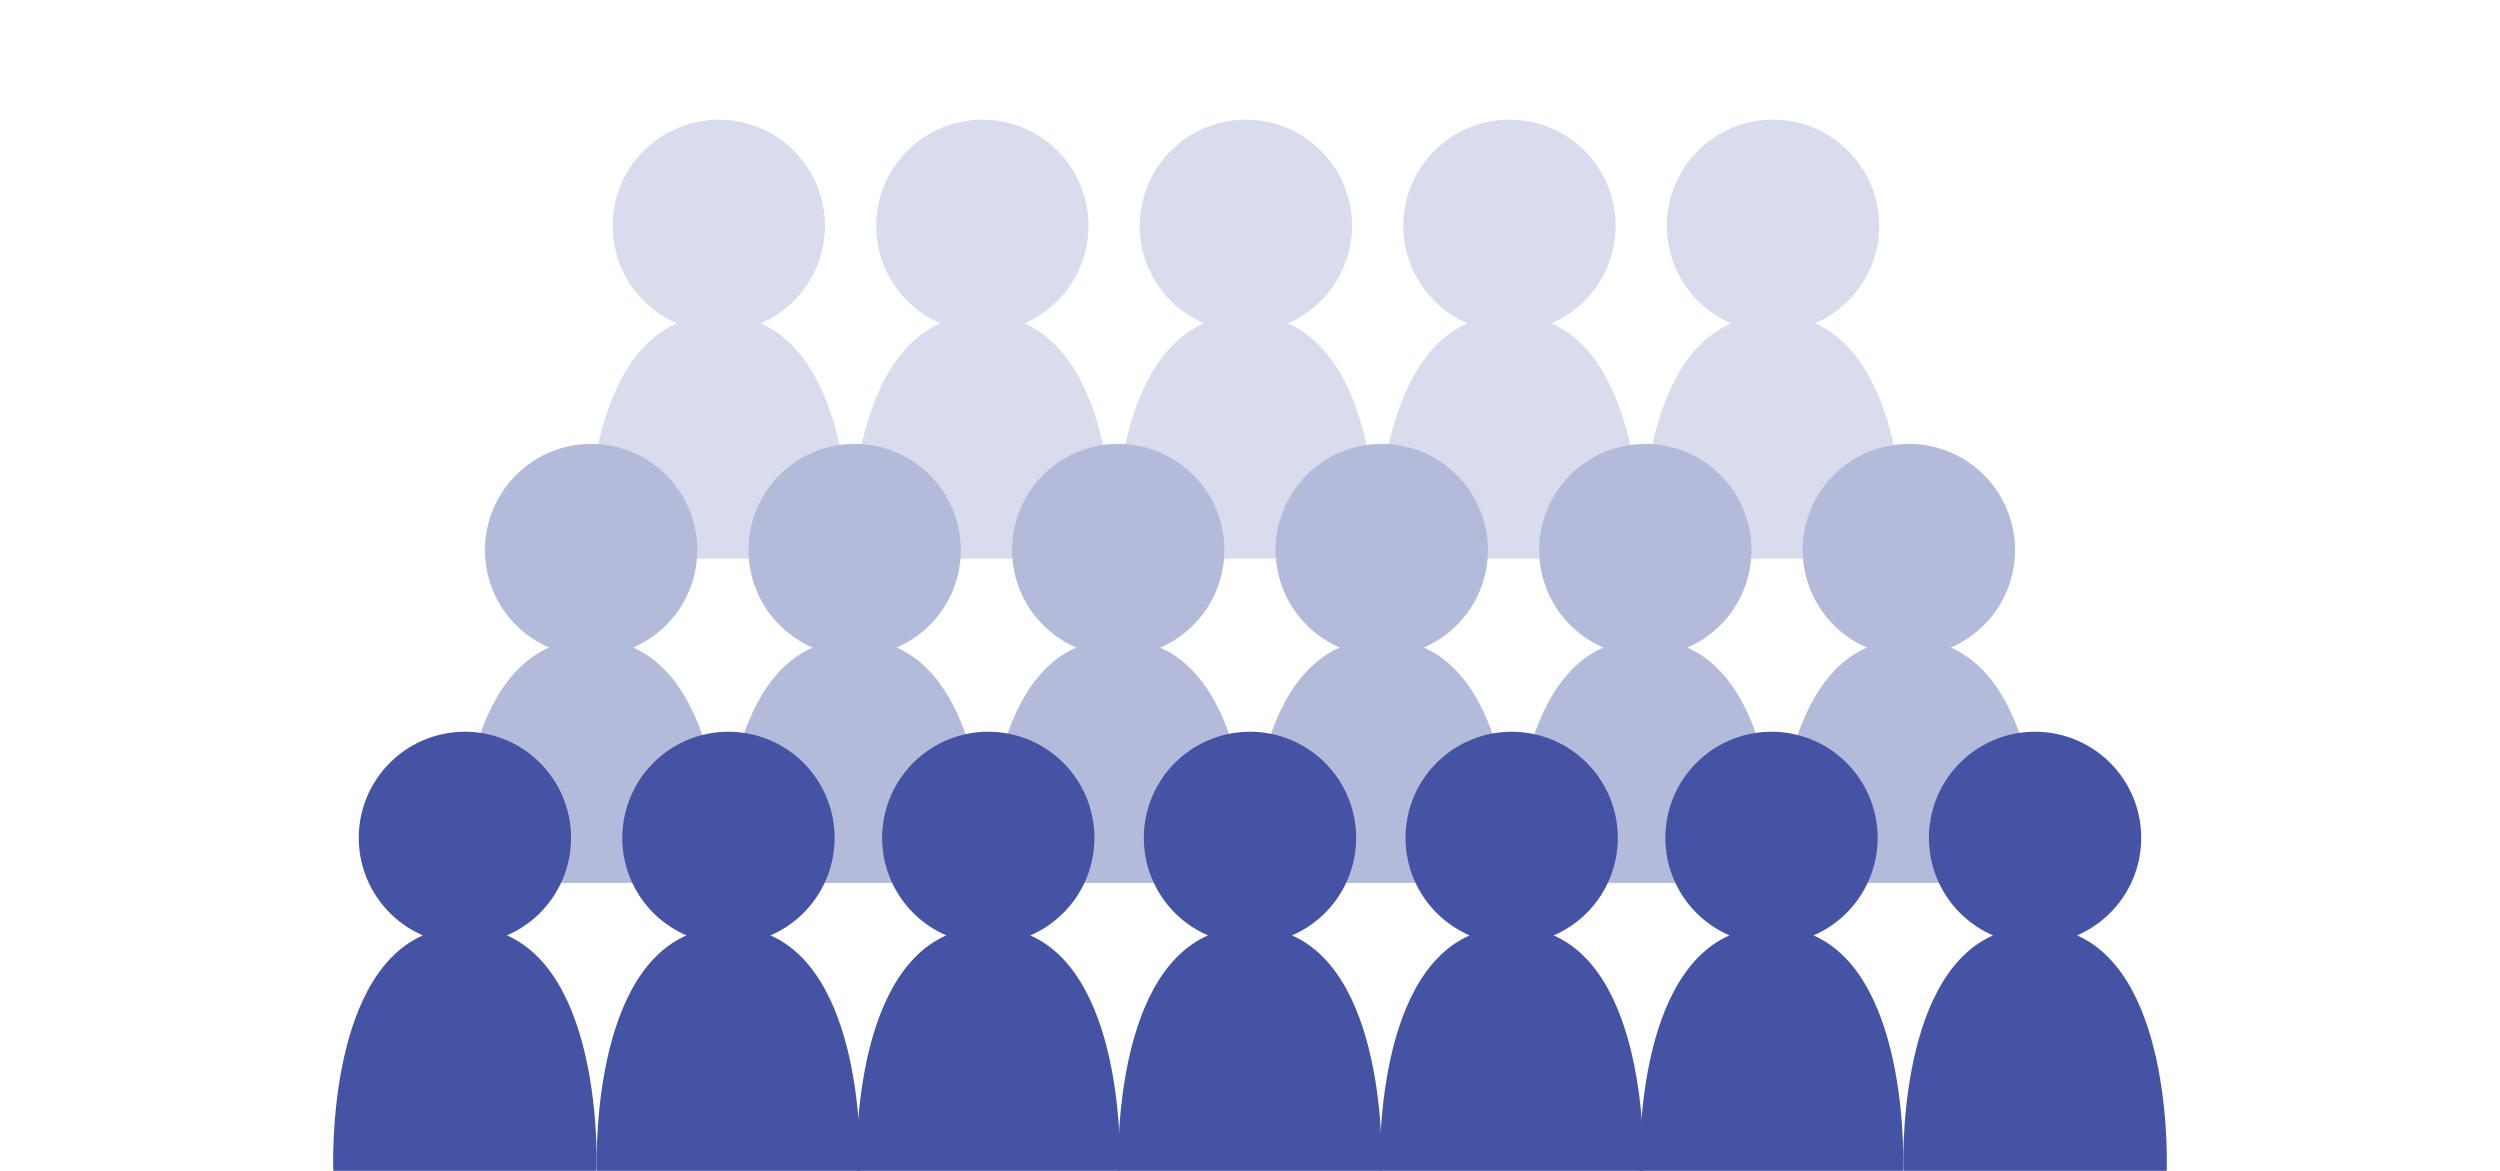
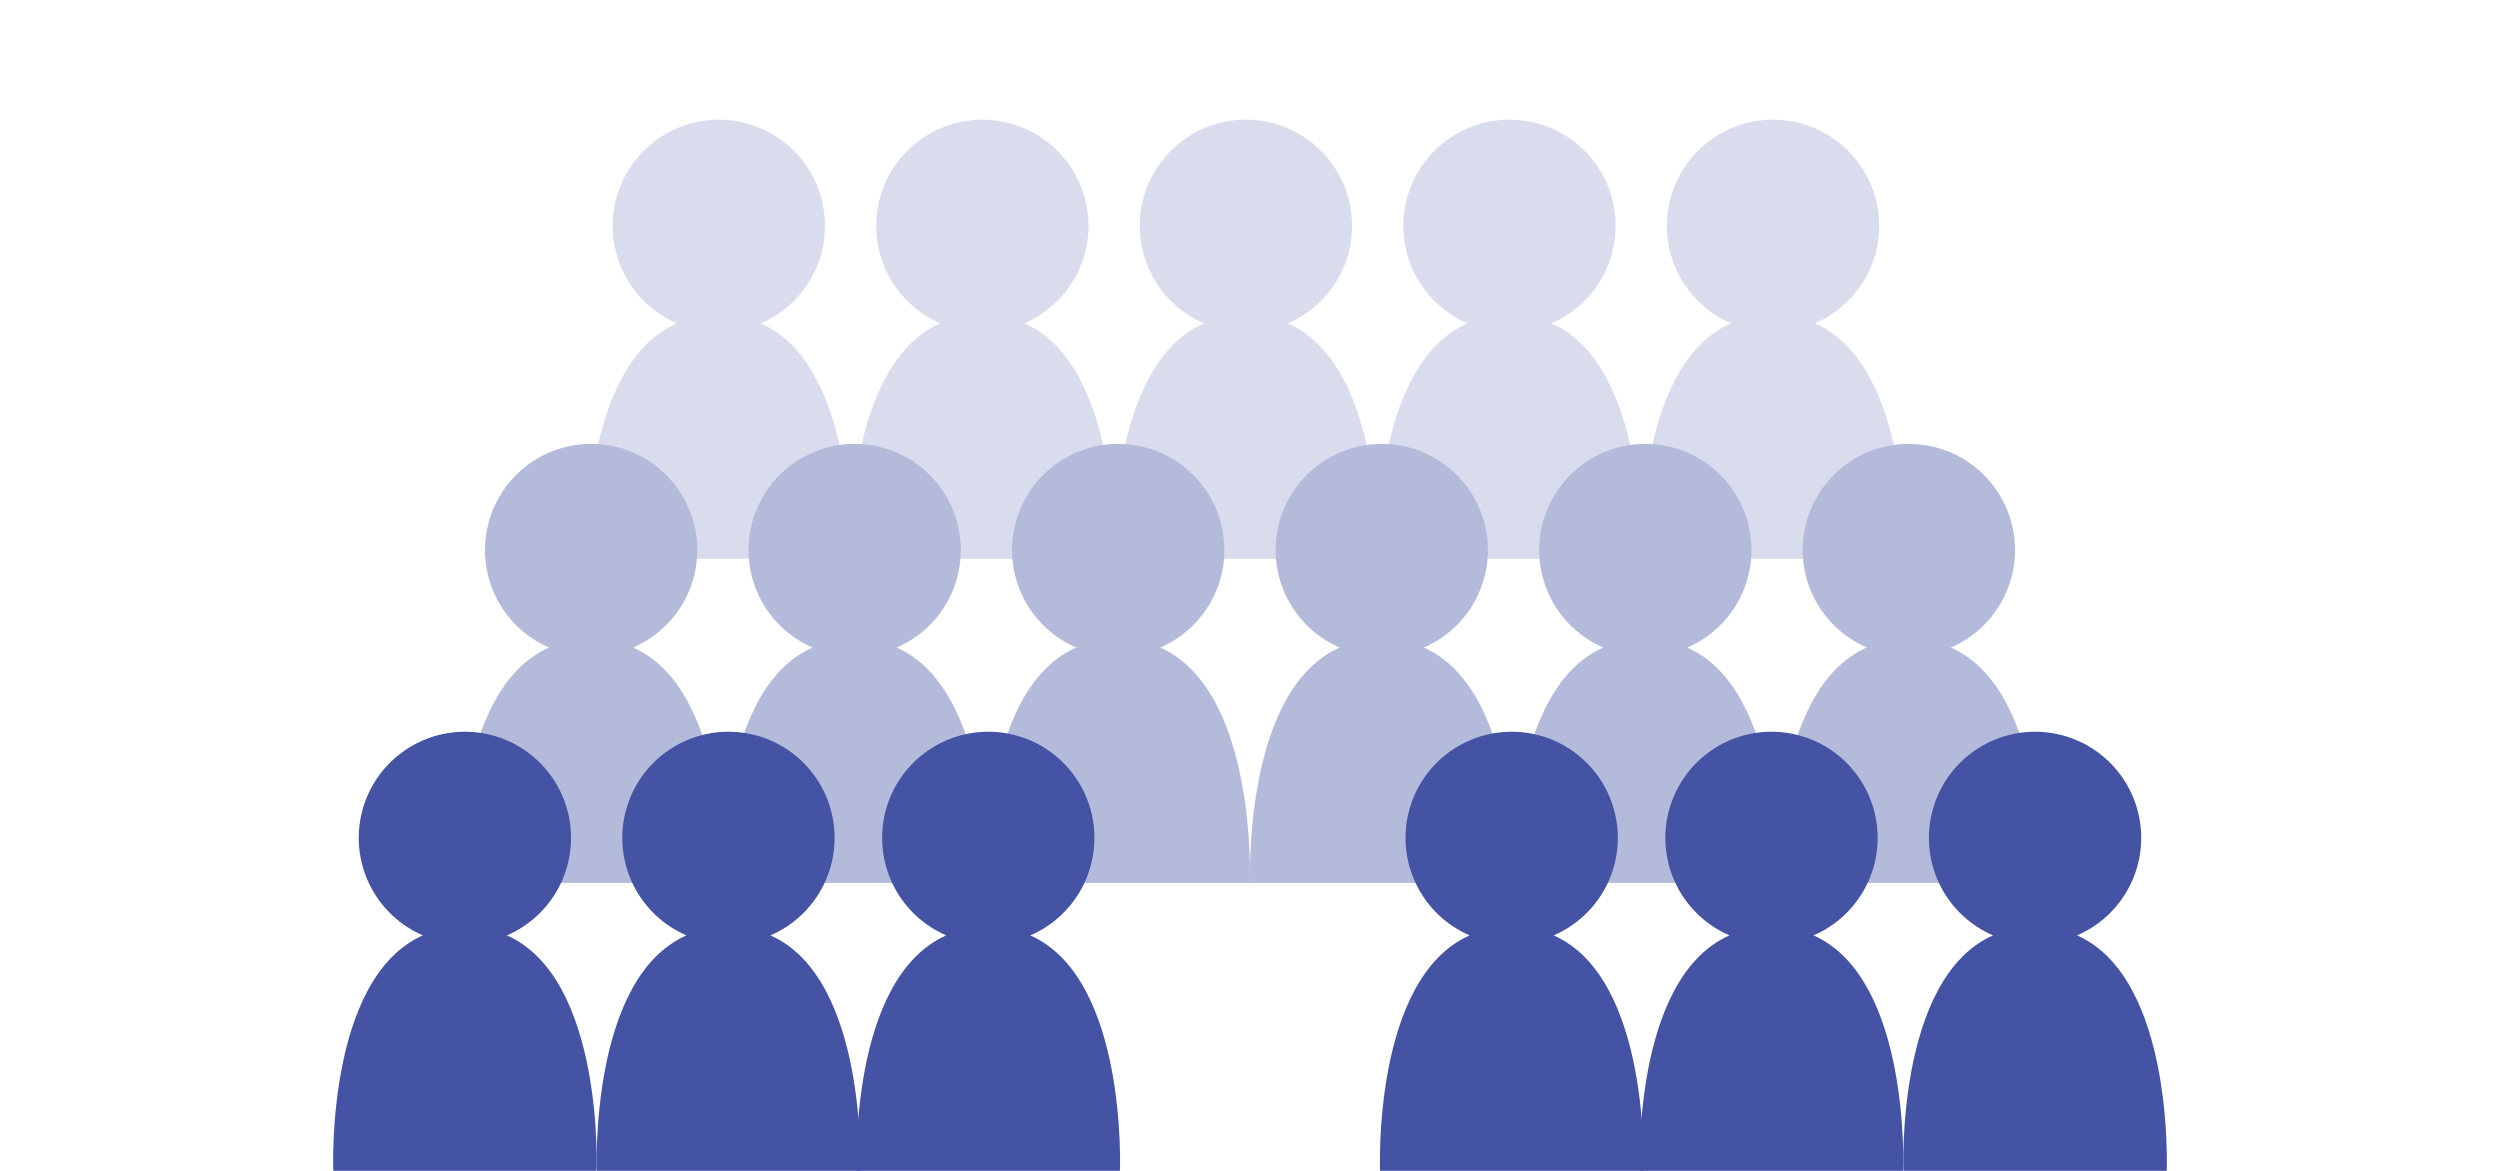
<svg xmlns="http://www.w3.org/2000/svg" width="205" height="96" viewBox="0 0 205 96" fill="none">
  <path d="M62.389 26.512C64.228 25.718 65.738 24.315 66.663 22.539C67.588 20.762 67.872 18.72 67.468 16.759C67.063 14.797 65.993 13.035 64.44 11.77C62.887 10.504 60.946 9.813 58.942 9.813C56.939 9.813 54.997 10.504 53.444 11.77C51.891 13.035 50.822 14.797 50.417 16.759C50.012 18.72 50.297 20.762 51.222 22.539C52.147 24.315 53.657 25.718 55.496 26.512C47.514 30.042 48.15 45.815 48.15 45.815H69.738C69.738 45.815 70.374 30.046 62.39 26.516" fill="#D9DCED" />
  <path d="M84 26.512C85.839 25.718 87.349 24.315 88.274 22.539C89.199 20.762 89.483 18.72 89.078 16.759C88.673 14.797 87.604 13.035 86.051 11.77C84.498 10.504 82.556 9.813 80.553 9.813C78.55 9.813 76.608 10.504 75.055 11.77C73.502 13.035 72.433 14.797 72.028 16.759C71.623 18.72 71.907 20.762 72.832 22.539C73.758 24.315 75.267 25.718 77.107 26.512C69.124 30.042 69.76 45.815 69.76 45.815H91.348C91.348 45.815 91.984 30.046 84.001 26.516" fill="#D9DCED" />
  <path d="M105.61 26.512C107.45 25.718 108.96 24.315 109.885 22.539C110.81 20.762 111.094 18.72 110.689 16.759C110.284 14.797 109.215 13.035 107.662 11.77C106.109 10.504 104.167 9.813 102.164 9.813C100.161 9.813 98.219 10.504 96.666 11.77C95.113 13.035 94.044 14.797 93.639 16.759C93.234 18.72 93.518 20.762 94.443 22.539C95.368 24.315 96.878 25.718 98.718 26.512C90.735 30.042 91.371 45.815 91.371 45.815H112.959C112.959 45.815 113.595 30.046 105.612 26.516" fill="#D9DCED" />
  <path d="M127.222 26.512C129.062 25.718 130.572 24.315 131.497 22.539C132.422 20.762 132.706 18.72 132.301 16.759C131.896 14.797 130.827 13.035 129.274 11.77C127.721 10.504 125.779 9.813 123.776 9.813C121.773 9.813 119.831 10.504 118.278 11.77C116.725 13.035 115.656 14.797 115.251 16.759C114.846 18.72 115.13 20.762 116.055 22.539C116.98 24.315 118.49 25.718 120.33 26.512C112.347 30.042 112.983 45.815 112.983 45.815H134.571C134.571 45.815 135.207 30.046 127.224 26.516" fill="#D9DCED" />
  <path d="M148.833 26.512C150.673 25.718 152.182 24.315 153.108 22.539C154.033 20.762 154.317 18.72 153.912 16.759C153.507 14.797 152.438 13.035 150.885 11.77C149.332 10.504 147.39 9.813 145.387 9.813C143.384 9.813 141.442 10.504 139.889 11.77C138.336 13.035 137.267 14.797 136.862 16.759C136.457 18.72 136.741 20.762 137.666 22.539C138.591 24.315 140.101 25.718 141.94 26.512C133.958 30.042 134.594 45.815 134.594 45.815H156.182C156.182 45.815 156.818 30.046 148.834 26.516" fill="#D9DCED" />
  <path d="M51.918 53.098C53.757 52.305 55.267 50.901 56.192 49.125C57.117 47.348 57.401 45.306 56.996 43.345C56.591 41.383 55.522 39.621 53.969 38.355C52.416 37.09 50.474 36.399 48.471 36.399C46.468 36.399 44.526 37.09 42.973 38.355C41.42 39.621 40.351 41.383 39.946 43.345C39.541 45.306 39.825 47.348 40.751 49.125C41.676 50.901 43.185 52.305 45.025 53.098C37.042 56.628 37.678 72.401 37.678 72.401H59.266C59.266 72.401 59.902 56.632 51.919 53.102" fill="#B4BADA" />
  <path d="M73.528 53.098C75.368 52.305 76.877 50.901 77.803 49.125C78.728 47.348 79.012 45.306 78.607 43.345C78.202 41.383 77.133 39.621 75.58 38.355C74.027 37.09 72.085 36.399 70.082 36.399C68.079 36.399 66.137 37.09 64.584 38.355C63.031 39.621 61.962 41.383 61.557 43.345C61.152 45.306 61.436 47.348 62.361 49.125C63.286 50.901 64.796 52.305 66.636 53.098C58.653 56.628 59.289 72.401 59.289 72.401H80.877C80.877 72.401 81.513 56.632 73.53 53.102" fill="#B4BADA" />
  <path d="M95.139 53.098C96.979 52.305 98.488 50.901 99.413 49.125C100.339 47.348 100.623 45.306 100.218 43.345C99.813 41.383 98.744 39.621 97.191 38.355C95.638 37.09 93.696 36.399 91.693 36.399C89.69 36.399 87.748 37.09 86.195 38.355C84.642 39.621 83.573 41.383 83.168 43.345C82.763 45.306 83.047 47.348 83.972 49.125C84.897 50.901 86.407 52.305 88.246 53.098C80.264 56.628 80.9 72.401 80.9 72.401H102.488C102.488 72.401 103.124 56.632 95.14 53.102" fill="#B4BADA" />
  <path d="M116.751 53.098C118.591 52.305 120.1 50.901 121.026 49.125C121.951 47.348 122.235 45.306 121.83 43.345C121.425 41.383 120.356 39.621 118.803 38.355C117.25 37.09 115.308 36.399 113.305 36.399C111.302 36.399 109.36 37.09 107.807 38.355C106.254 39.621 105.185 41.383 104.78 43.345C104.375 45.306 104.659 47.348 105.584 49.125C106.509 50.901 108.019 52.305 109.858 53.098C101.876 56.628 102.512 72.401 102.512 72.401H124.1C124.1 72.401 124.736 56.632 116.752 53.102" fill="#B4BADA" />
  <path d="M138.362 53.098C140.201 52.305 141.711 50.901 142.636 49.125C143.562 47.348 143.846 45.306 143.441 43.345C143.036 41.383 141.967 39.621 140.414 38.355C138.861 37.09 136.919 36.399 134.916 36.399C132.912 36.399 130.971 37.09 129.418 38.355C127.865 39.621 126.795 41.383 126.39 43.345C125.986 45.306 126.27 47.348 127.195 49.125C128.12 50.901 129.63 52.305 131.469 53.098C123.487 56.628 124.123 72.401 124.123 72.401H145.711C145.711 72.401 146.347 56.632 138.363 53.102" fill="#B4BADA" />
  <path d="M159.973 53.098C161.812 52.305 163.322 50.901 164.247 49.125C165.172 47.348 165.456 45.306 165.051 43.345C164.647 41.383 163.577 39.621 162.024 38.355C160.471 37.09 158.53 36.399 156.526 36.399C154.523 36.399 152.581 37.09 151.028 38.355C149.475 39.621 148.406 41.383 148.001 43.345C147.596 45.306 147.88 47.348 148.806 49.125C149.731 50.901 151.24 52.305 153.08 53.098C145.098 56.628 145.734 72.401 145.734 72.401H167.322C167.322 72.401 167.958 56.632 159.974 53.102" fill="#B4BADA" />
  <path d="M41.569 76.701C43.408 75.907 44.918 74.504 45.843 72.727C46.768 70.951 47.052 68.909 46.648 66.948C46.243 64.986 45.173 63.224 43.62 61.958C42.067 60.693 40.126 60.002 38.122 60.002C36.119 60.002 34.177 60.693 32.624 61.958C31.071 63.224 30.002 64.986 29.597 66.948C29.192 68.909 29.477 70.951 30.402 72.727C31.327 74.504 32.837 75.907 34.676 76.701C26.694 80.231 27.33 96.004 27.33 96.004H48.918C48.918 96.004 49.554 80.234 41.57 76.705" fill="#4453A3" />
  <path d="M63.18 76.701C65.019 75.907 66.529 74.504 67.454 72.727C68.379 70.951 68.663 68.909 68.258 66.948C67.853 64.986 66.784 63.224 65.231 61.958C63.678 60.693 61.736 60.002 59.733 60.002C57.73 60.002 55.788 60.693 54.235 61.958C52.682 63.224 51.613 64.986 51.208 66.948C50.803 68.909 51.087 70.951 52.012 72.727C52.938 74.504 54.447 75.907 56.287 76.701C48.304 80.231 48.94 96.004 48.94 96.004H70.528C70.528 96.004 71.164 80.234 63.181 76.705" fill="#4453A3" />
  <path d="M84.486 76.701C86.325 75.907 87.835 74.504 88.76 72.727C89.685 70.951 89.969 68.909 89.564 66.948C89.159 64.986 88.09 63.224 86.537 61.958C84.984 60.693 83.042 60.002 81.039 60.002C79.036 60.002 77.094 60.693 75.541 61.958C73.988 63.224 72.919 64.986 72.514 66.948C72.109 68.909 72.393 70.951 73.319 72.727C74.244 74.504 75.753 75.907 77.593 76.701C69.61 80.231 70.246 96.004 70.246 96.004H91.834C91.834 96.004 92.47 80.234 84.487 76.705" fill="#4453A3" />
-   <path d="M105.945 76.701C107.785 75.907 109.294 74.504 110.22 72.727C111.145 70.951 111.429 68.909 111.024 66.948C110.619 64.986 109.55 63.224 107.997 61.958C106.444 60.693 104.502 60.002 102.499 60.002C100.496 60.002 98.554 60.693 97.001 61.958C95.448 63.224 94.379 64.986 93.974 66.948C93.569 68.909 93.853 70.951 94.778 72.727C95.703 74.504 97.213 75.907 99.052 76.701C91.07 80.231 91.706 96.004 91.706 96.004H113.294C113.294 96.004 113.93 80.234 105.946 76.705" fill="#4453A3" />
  <path d="M127.404 76.701C129.243 75.907 130.753 74.504 131.678 72.727C132.603 70.951 132.887 68.909 132.482 66.948C132.077 64.986 131.008 63.224 129.455 61.958C127.902 60.693 125.96 60.002 123.957 60.002C121.954 60.002 120.012 60.693 118.459 61.958C116.906 63.224 115.837 64.986 115.432 66.948C115.027 68.909 115.311 70.951 116.236 72.727C117.162 74.504 118.671 75.907 120.511 76.701C112.528 80.231 113.164 96.004 113.164 96.004H134.752C134.752 96.004 135.388 80.234 127.405 76.705" fill="#4453A3" />
  <path d="M148.71 76.701C150.549 75.907 152.059 74.504 152.984 72.727C153.909 70.951 154.193 68.909 153.788 66.948C153.383 64.986 152.314 63.224 150.761 61.958C149.208 60.693 147.266 60.002 145.263 60.002C143.26 60.002 141.318 60.693 139.765 61.958C138.212 63.224 137.143 64.986 136.738 66.948C136.333 68.909 136.617 70.951 137.542 72.727C138.468 74.504 139.977 75.907 141.817 76.701C133.834 80.231 134.47 96.004 134.47 96.004H156.058C156.058 96.004 156.694 80.234 148.711 76.705" fill="#4453A3" />
  <path d="M170.322 76.701C172.161 75.907 173.671 74.504 174.596 72.727C175.521 70.951 175.805 68.909 175.4 66.948C174.995 64.986 173.926 63.224 172.373 61.958C170.82 60.693 168.878 60.002 166.875 60.002C164.872 60.002 162.93 60.693 161.377 61.958C159.824 63.224 158.755 64.986 158.35 66.948C157.945 68.909 158.229 70.951 159.154 72.727C160.08 74.504 161.589 75.907 163.429 76.701C155.446 80.231 156.082 96.004 156.082 96.004H177.67C177.67 96.004 178.306 80.234 170.323 76.705" fill="#4453A3" />
</svg>